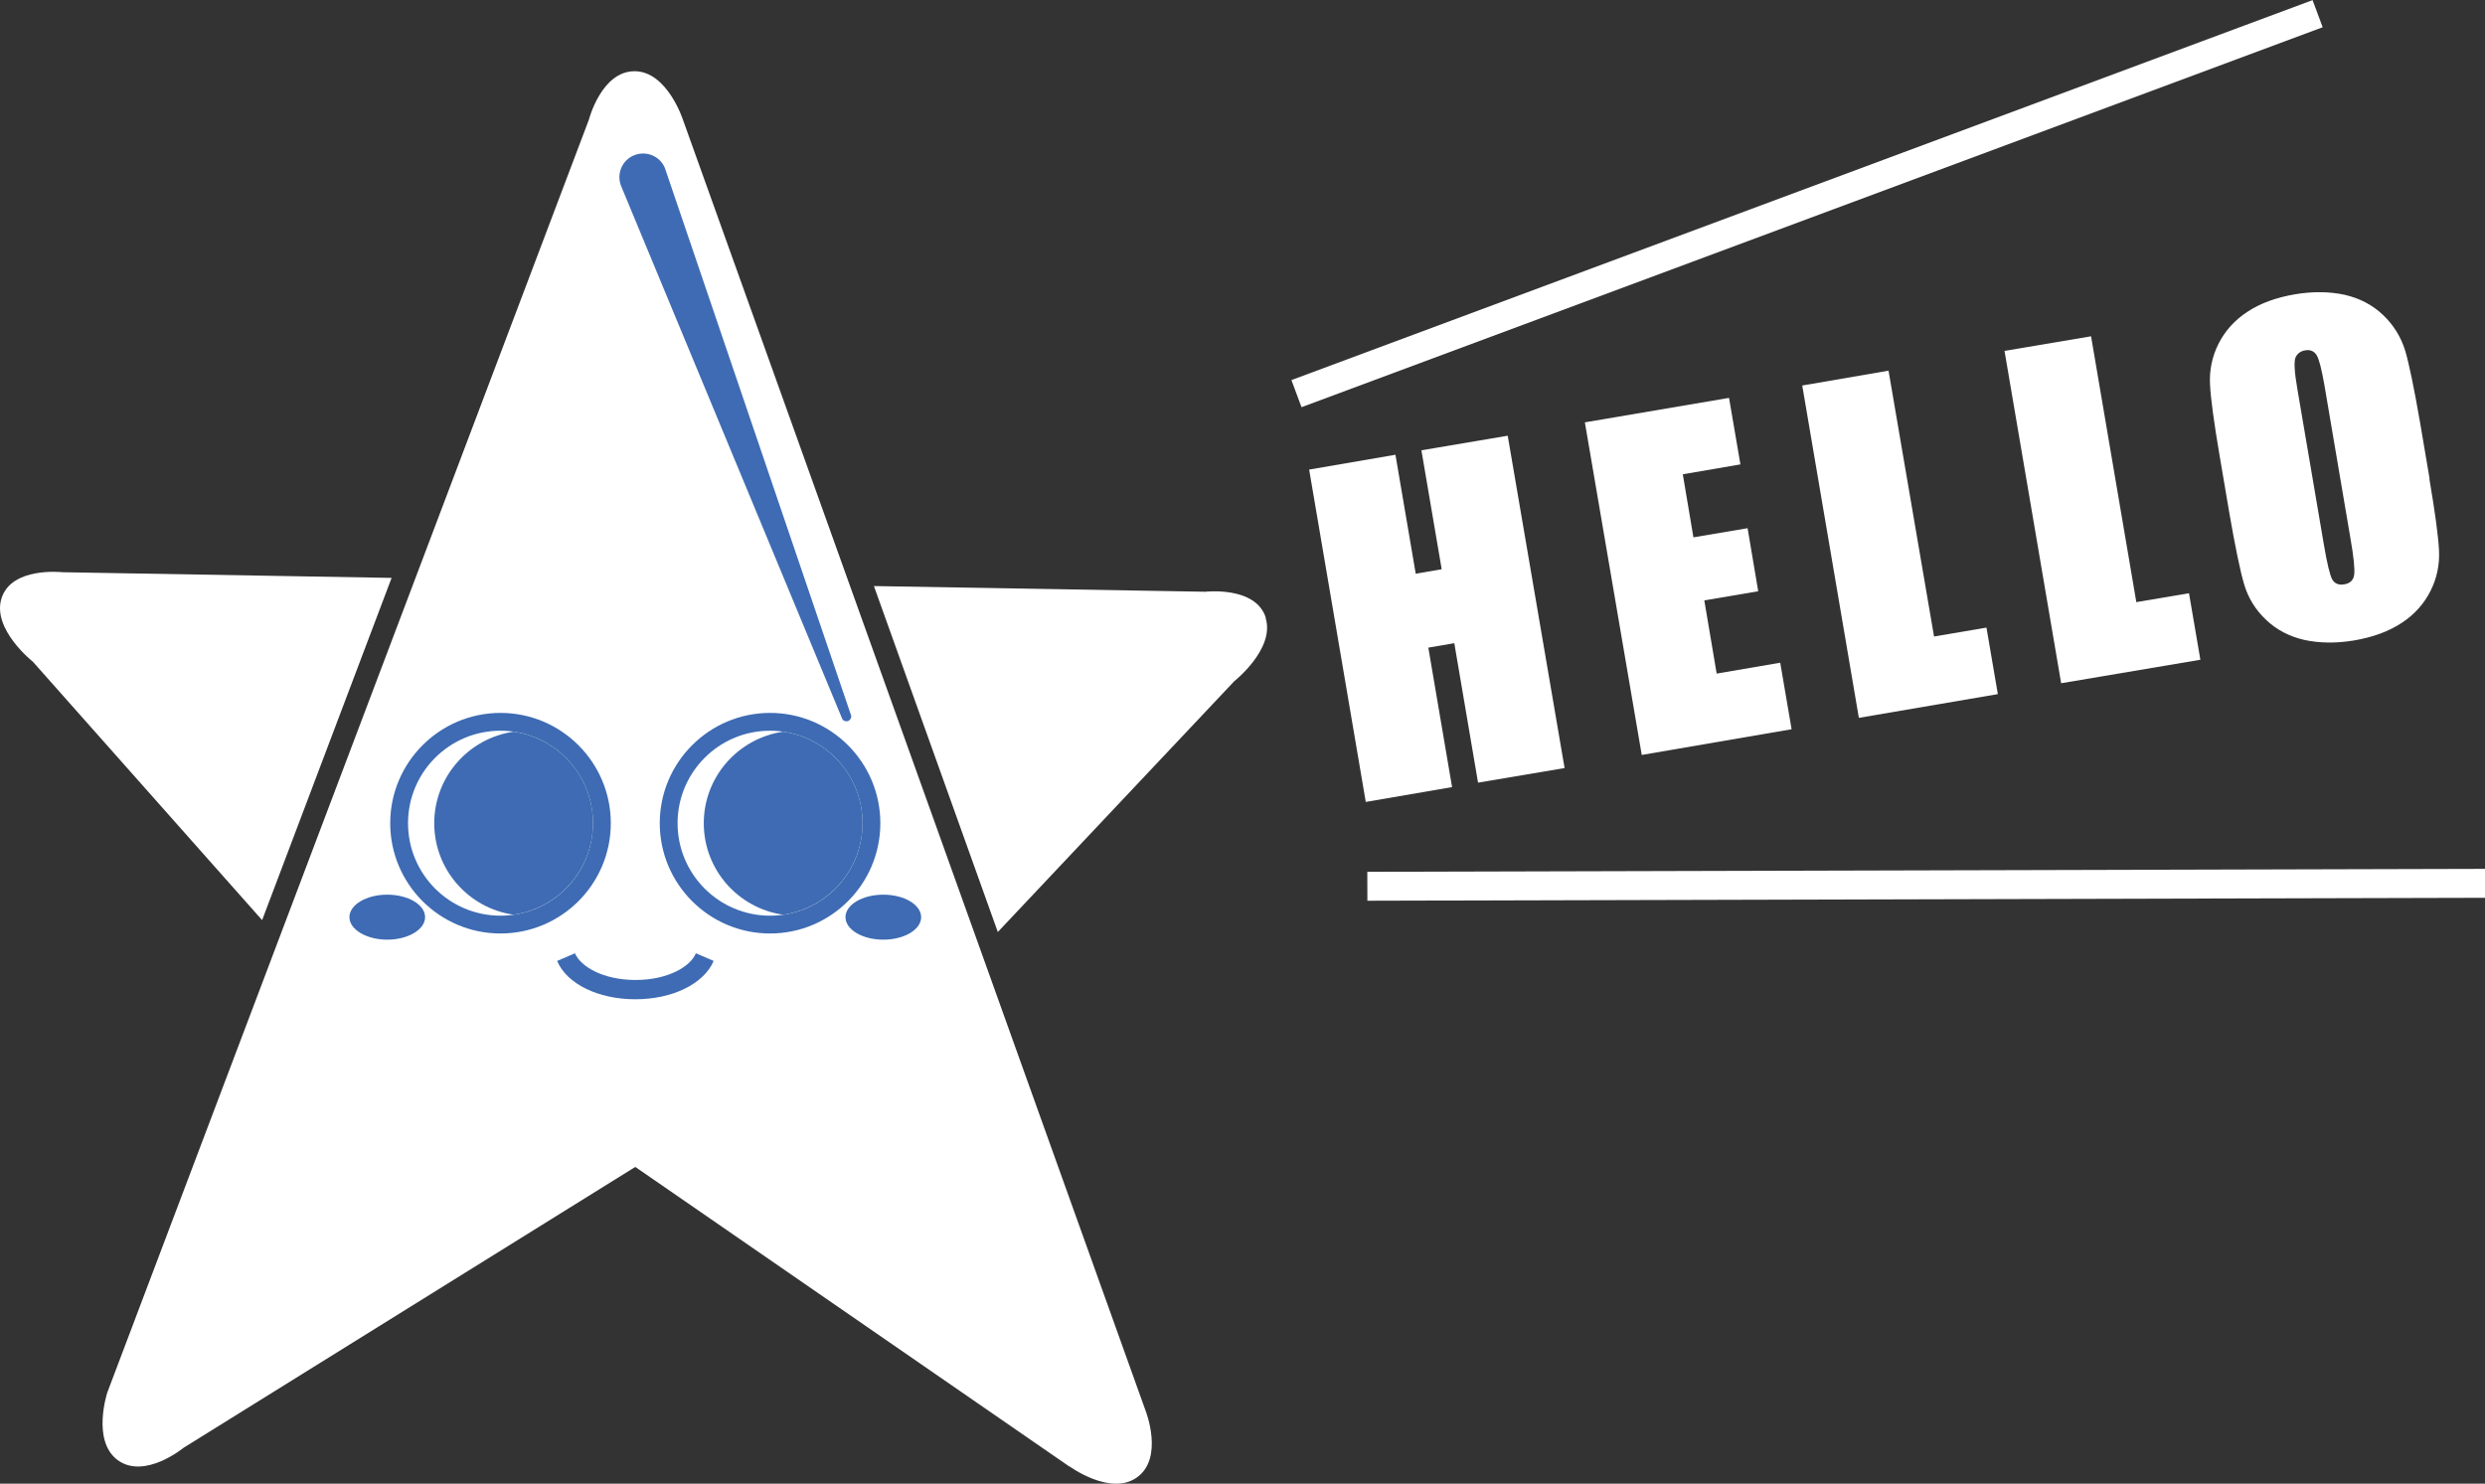
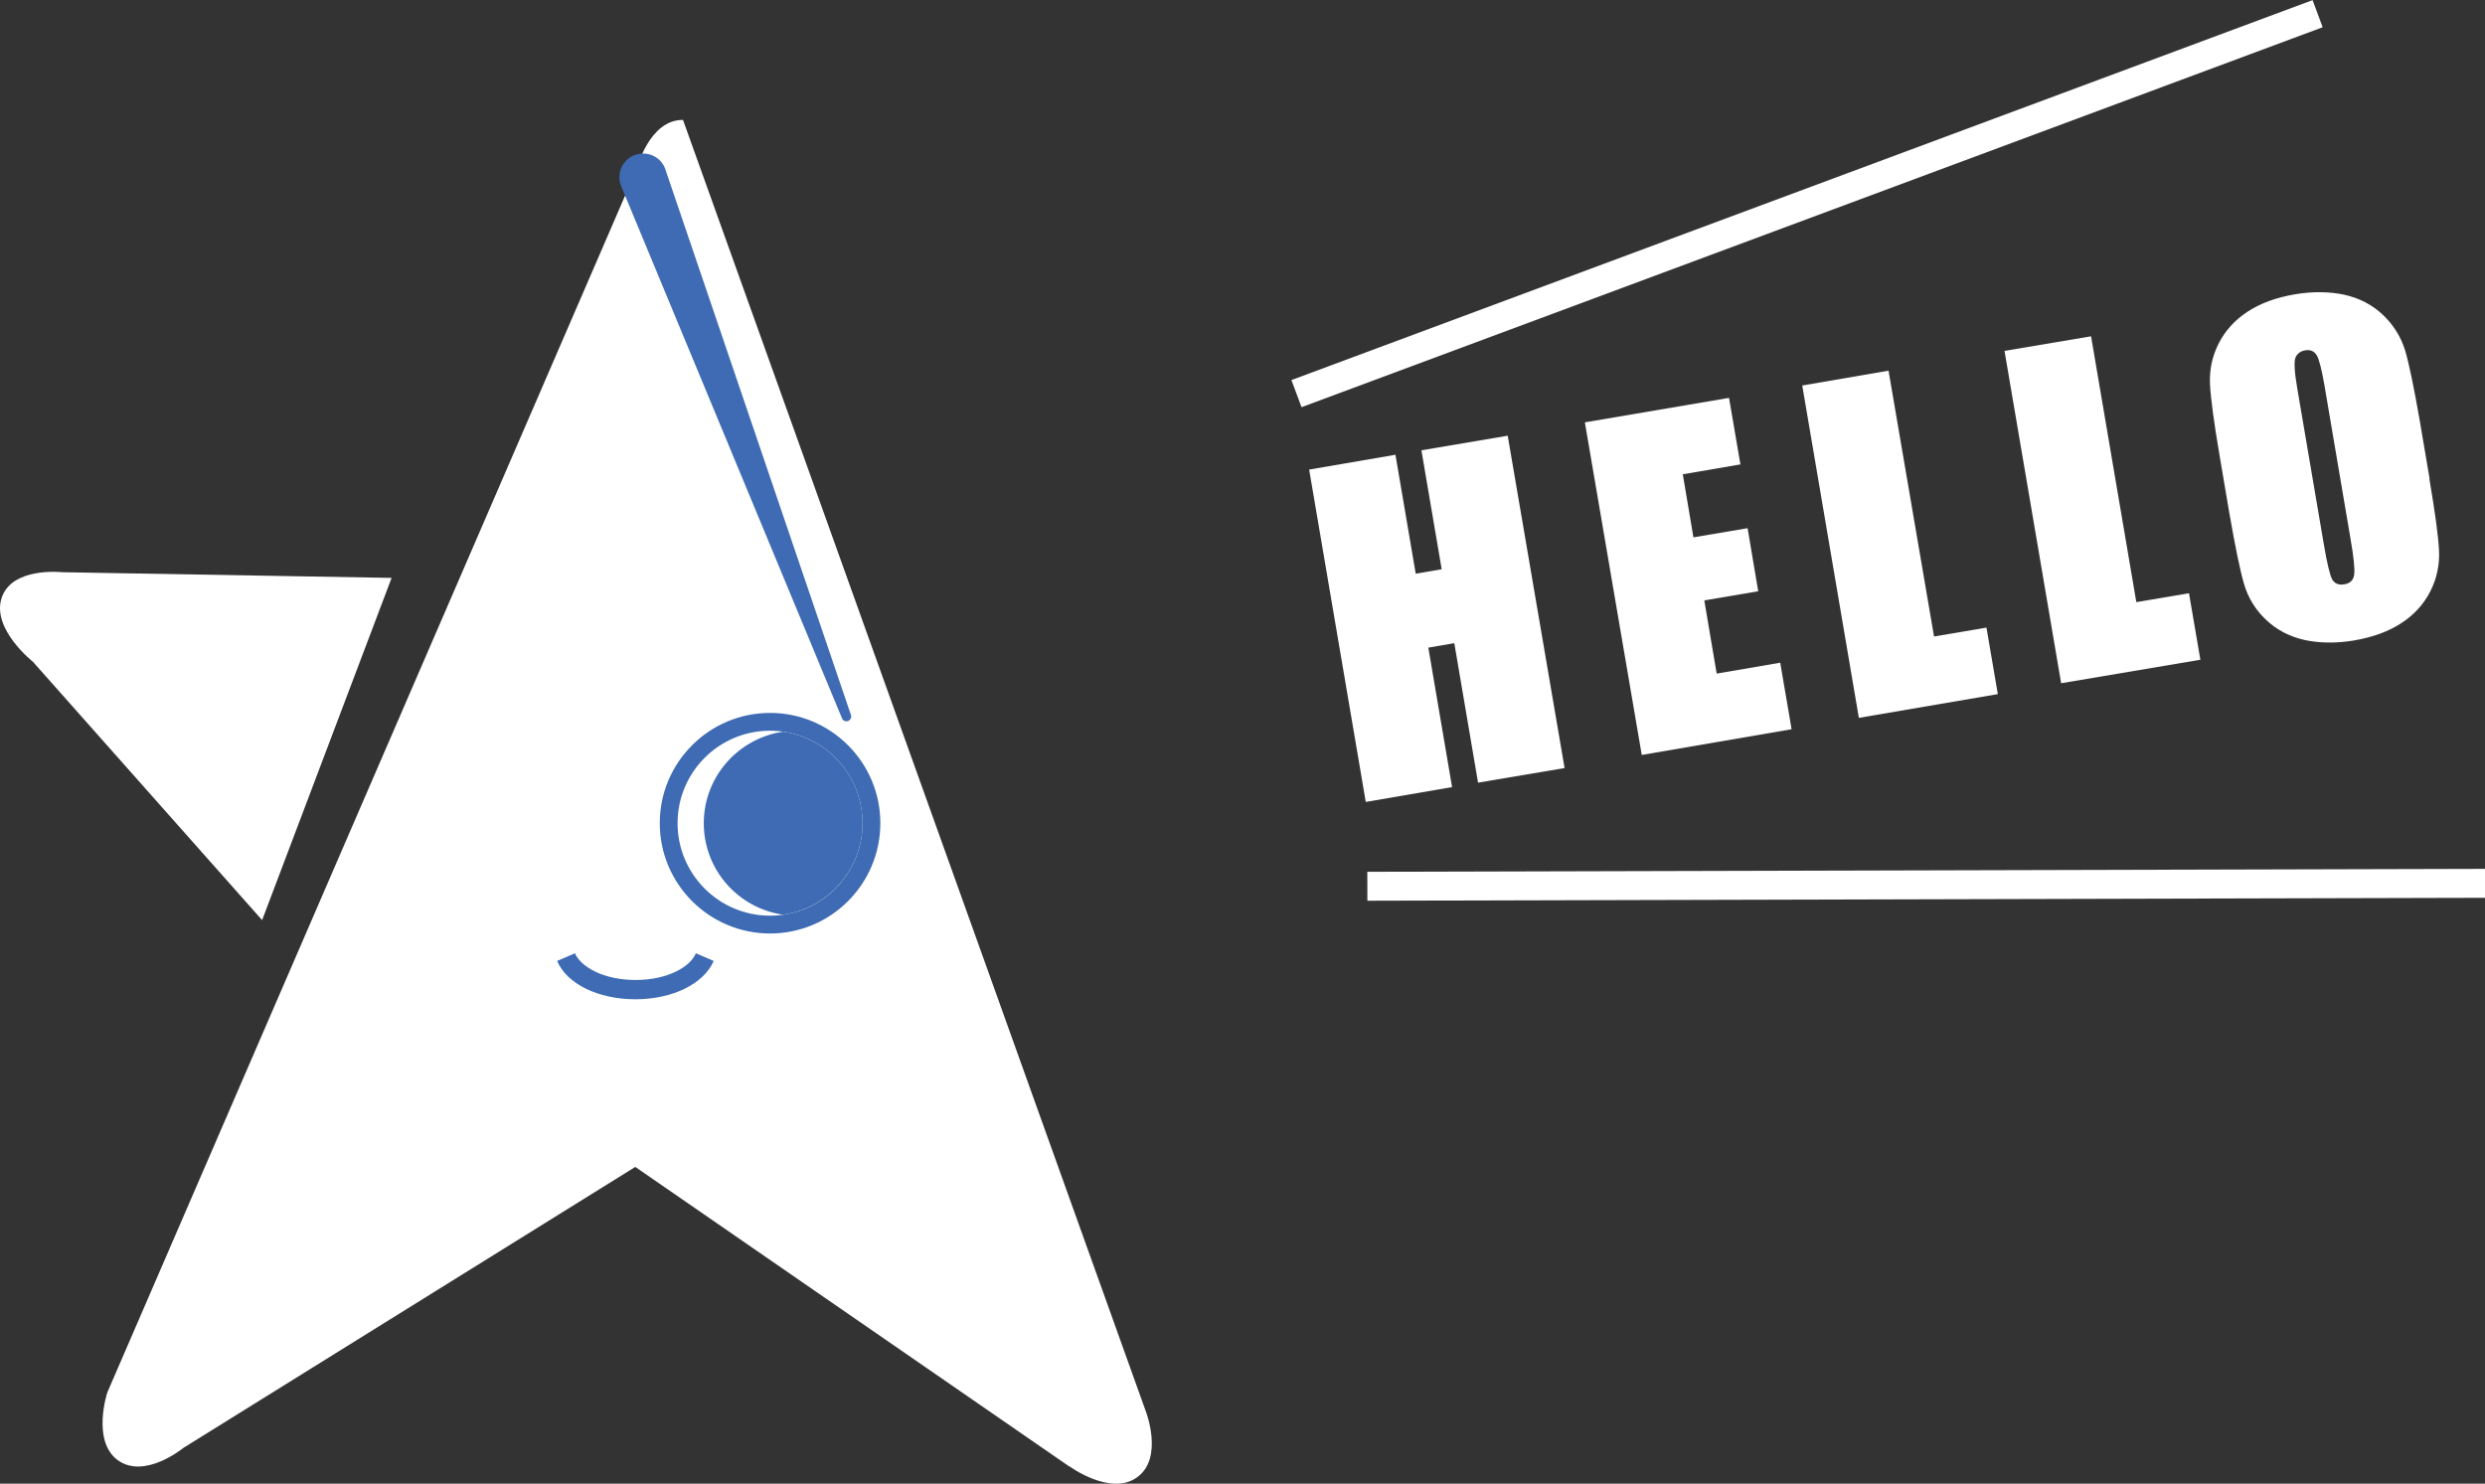
<svg xmlns="http://www.w3.org/2000/svg" id="_レイヤー_2" data-name="レイヤー 2" viewBox="0 0 100.49 60">
  <rect x="0" y="0" width="100.49" height="60" fill="#333333" stroke="none" />
  <defs>
    <style>
      .cls-1 {
        fill: #fff;
      }

      .cls-2 {
        fill: #3e6bb3;
      }
    </style>
  </defs>
  <g id="_レイヤー_1-2" data-name="レイヤー 1">
    <g>
      <path class="cls-1" d="M15.85,23.37l-13.34-.23s-2.05-.23-2.45,1.06c-.39,1.25,1.27,2.56,1.27,2.56l9.27,10.45,5.24-13.85Z" />
-       <path class="cls-1" d="M51.19,24.99c-.4-1.3-2.45-1.06-2.45-1.06l-13.4-.23,5.01,13.99,9.56-10.14s1.66-1.31,1.27-2.56" />
-       <path class="cls-1" d="M43.25,59.3s1.65,1.21,2.72.45c1.11-.78.36-2.69.36-2.69L27.62,4.85s-.63-1.95-1.94-1.97c-1.36-.02-1.87,1.97-1.87,1.97L4.34,56.31s-.64,1.94.41,2.73c1.09.81,2.67-.49,2.67-.49l18.27-11.36,17.56,12.12Z" />
-       <path class="cls-2" d="M20.24,29.55c2.07,0,3.74,1.68,3.74,3.74s-1.67,3.74-3.74,3.74-3.74-1.68-3.74-3.74,1.67-3.74,3.74-3.74M20.24,28.83c-2.46,0-4.46,2-4.46,4.46s2,4.46,4.46,4.46,4.46-2,4.46-4.46-2-4.46-4.46-4.46" />
-       <path class="cls-2" d="M23.98,33.29c0-1.88-1.39-3.44-3.21-3.7-1.81.26-3.21,1.82-3.21,3.7s1.39,3.44,3.21,3.7c1.81-.26,3.21-1.82,3.21-3.7" />
+       <path class="cls-1" d="M43.25,59.3s1.65,1.21,2.72.45c1.11-.78.36-2.69.36-2.69L27.62,4.85c-1.36-.02-1.87,1.97-1.87,1.97L4.34,56.31s-.64,1.94.41,2.73c1.09.81,2.67-.49,2.67-.49l18.27-11.36,17.56,12.12Z" />
      <path class="cls-2" d="M31.14,29.55c2.07,0,3.74,1.68,3.74,3.74s-1.67,3.74-3.74,3.74-3.74-1.68-3.74-3.74,1.67-3.74,3.74-3.74M31.14,28.83c-2.46,0-4.46,2-4.46,4.46s2,4.46,4.46,4.46,4.46-2,4.46-4.46-2-4.46-4.46-4.46" />
      <path class="cls-2" d="M34.88,33.29c0-1.88-1.39-3.44-3.21-3.7-1.81.26-3.21,1.82-3.21,3.7s1.39,3.44,3.21,3.7c1.81-.26,3.21-1.82,3.21-3.7" />
      <path class="cls-2" d="M25.69,40.41c-1.5,0-2.77-.62-3.16-1.55l.72-.31c.23.54,1.14,1.08,2.45,1.08s2.22-.54,2.44-1.08l.72.31c-.4.93-1.67,1.55-3.16,1.55" />
-       <path class="cls-2" d="M17.19,37.09c0,.5-.69.91-1.53.91s-1.53-.41-1.53-.91.68-.91,1.53-.91,1.53.41,1.53.91" />
-       <path class="cls-2" d="M34.19,37.09c0,.5.68.91,1.53.91s1.53-.41,1.53-.91-.68-.91-1.53-.91-1.53.41-1.53.91" />
      <path class="cls-2" d="M26.91,6.86l7.5,22.05c.04.1-.02.21-.12.25-.1.03-.21-.02-.24-.11L25.12,7.53c-.2-.49.03-1.05.52-1.25s1.05.03,1.25.52c0,.02.02.04.02.06" />
      <rect class="cls-1" x="51.04" y="7.65" width="44.06" height="1.17" transform="translate(1.72 26) rotate(-20.41)" />
      <rect class="cls-1" x="55.29" y="35.2" width="45.2" height="1.17" transform="translate(-.09 .2) rotate(-.15)" />
      <polygon class="cls-1" points="60.97 17.62 63.27 31.06 59.77 31.65 58.81 26.01 57.76 26.19 58.72 31.83 55.23 32.43 52.94 18.99 56.43 18.39 57.25 23.2 58.3 23.02 57.48 18.21 60.97 17.62" />
      <polygon class="cls-1" points="64.09 17.08 69.92 16.09 70.38 18.78 68.05 19.18 68.48 21.73 70.67 21.36 71.1 23.91 68.92 24.28 69.42 27.24 71.99 26.8 72.45 29.49 66.39 30.53 64.09 17.08" />
      <polygon class="cls-1" points="76.37 14.99 78.21 25.74 80.33 25.38 80.79 28.07 75.17 29.03 72.88 15.59 76.37 14.99" />
      <polygon class="cls-1" points="84.56 13.6 86.39 24.35 88.52 23.99 88.98 26.68 83.35 27.63 81.06 14.19 84.56 13.6" />
      <path class="cls-1" d="M98.24,19.36c.23,1.35.36,2.31.39,2.89.03.57-.08,1.12-.34,1.64-.26.52-.65.96-1.17,1.3-.53.35-1.17.58-1.93.71-.72.12-1.39.11-2-.02-.61-.14-1.13-.41-1.56-.82-.43-.41-.72-.89-.88-1.43-.16-.54-.36-1.51-.6-2.89l-.39-2.3c-.23-1.35-.36-2.31-.39-2.89-.03-.57.08-1.12.34-1.64.26-.52.65-.96,1.17-1.3.53-.35,1.17-.58,1.93-.71.72-.12,1.39-.11,2,.02.61.14,1.13.41,1.56.82.43.41.72.89.89,1.43.16.54.36,1.51.6,2.89l.39,2.3ZM93.99,15.54c-.11-.62-.21-1.02-.31-1.18-.1-.16-.26-.23-.47-.19-.18.03-.31.13-.38.28-.07.16-.05.58.07,1.27l1.07,6.28c.13.78.25,1.26.34,1.43.1.17.26.24.49.2.24-.04.37-.17.4-.39.03-.22-.02-.73-.16-1.52l-1.05-6.18Z" />
    </g>
  </g>
</svg>